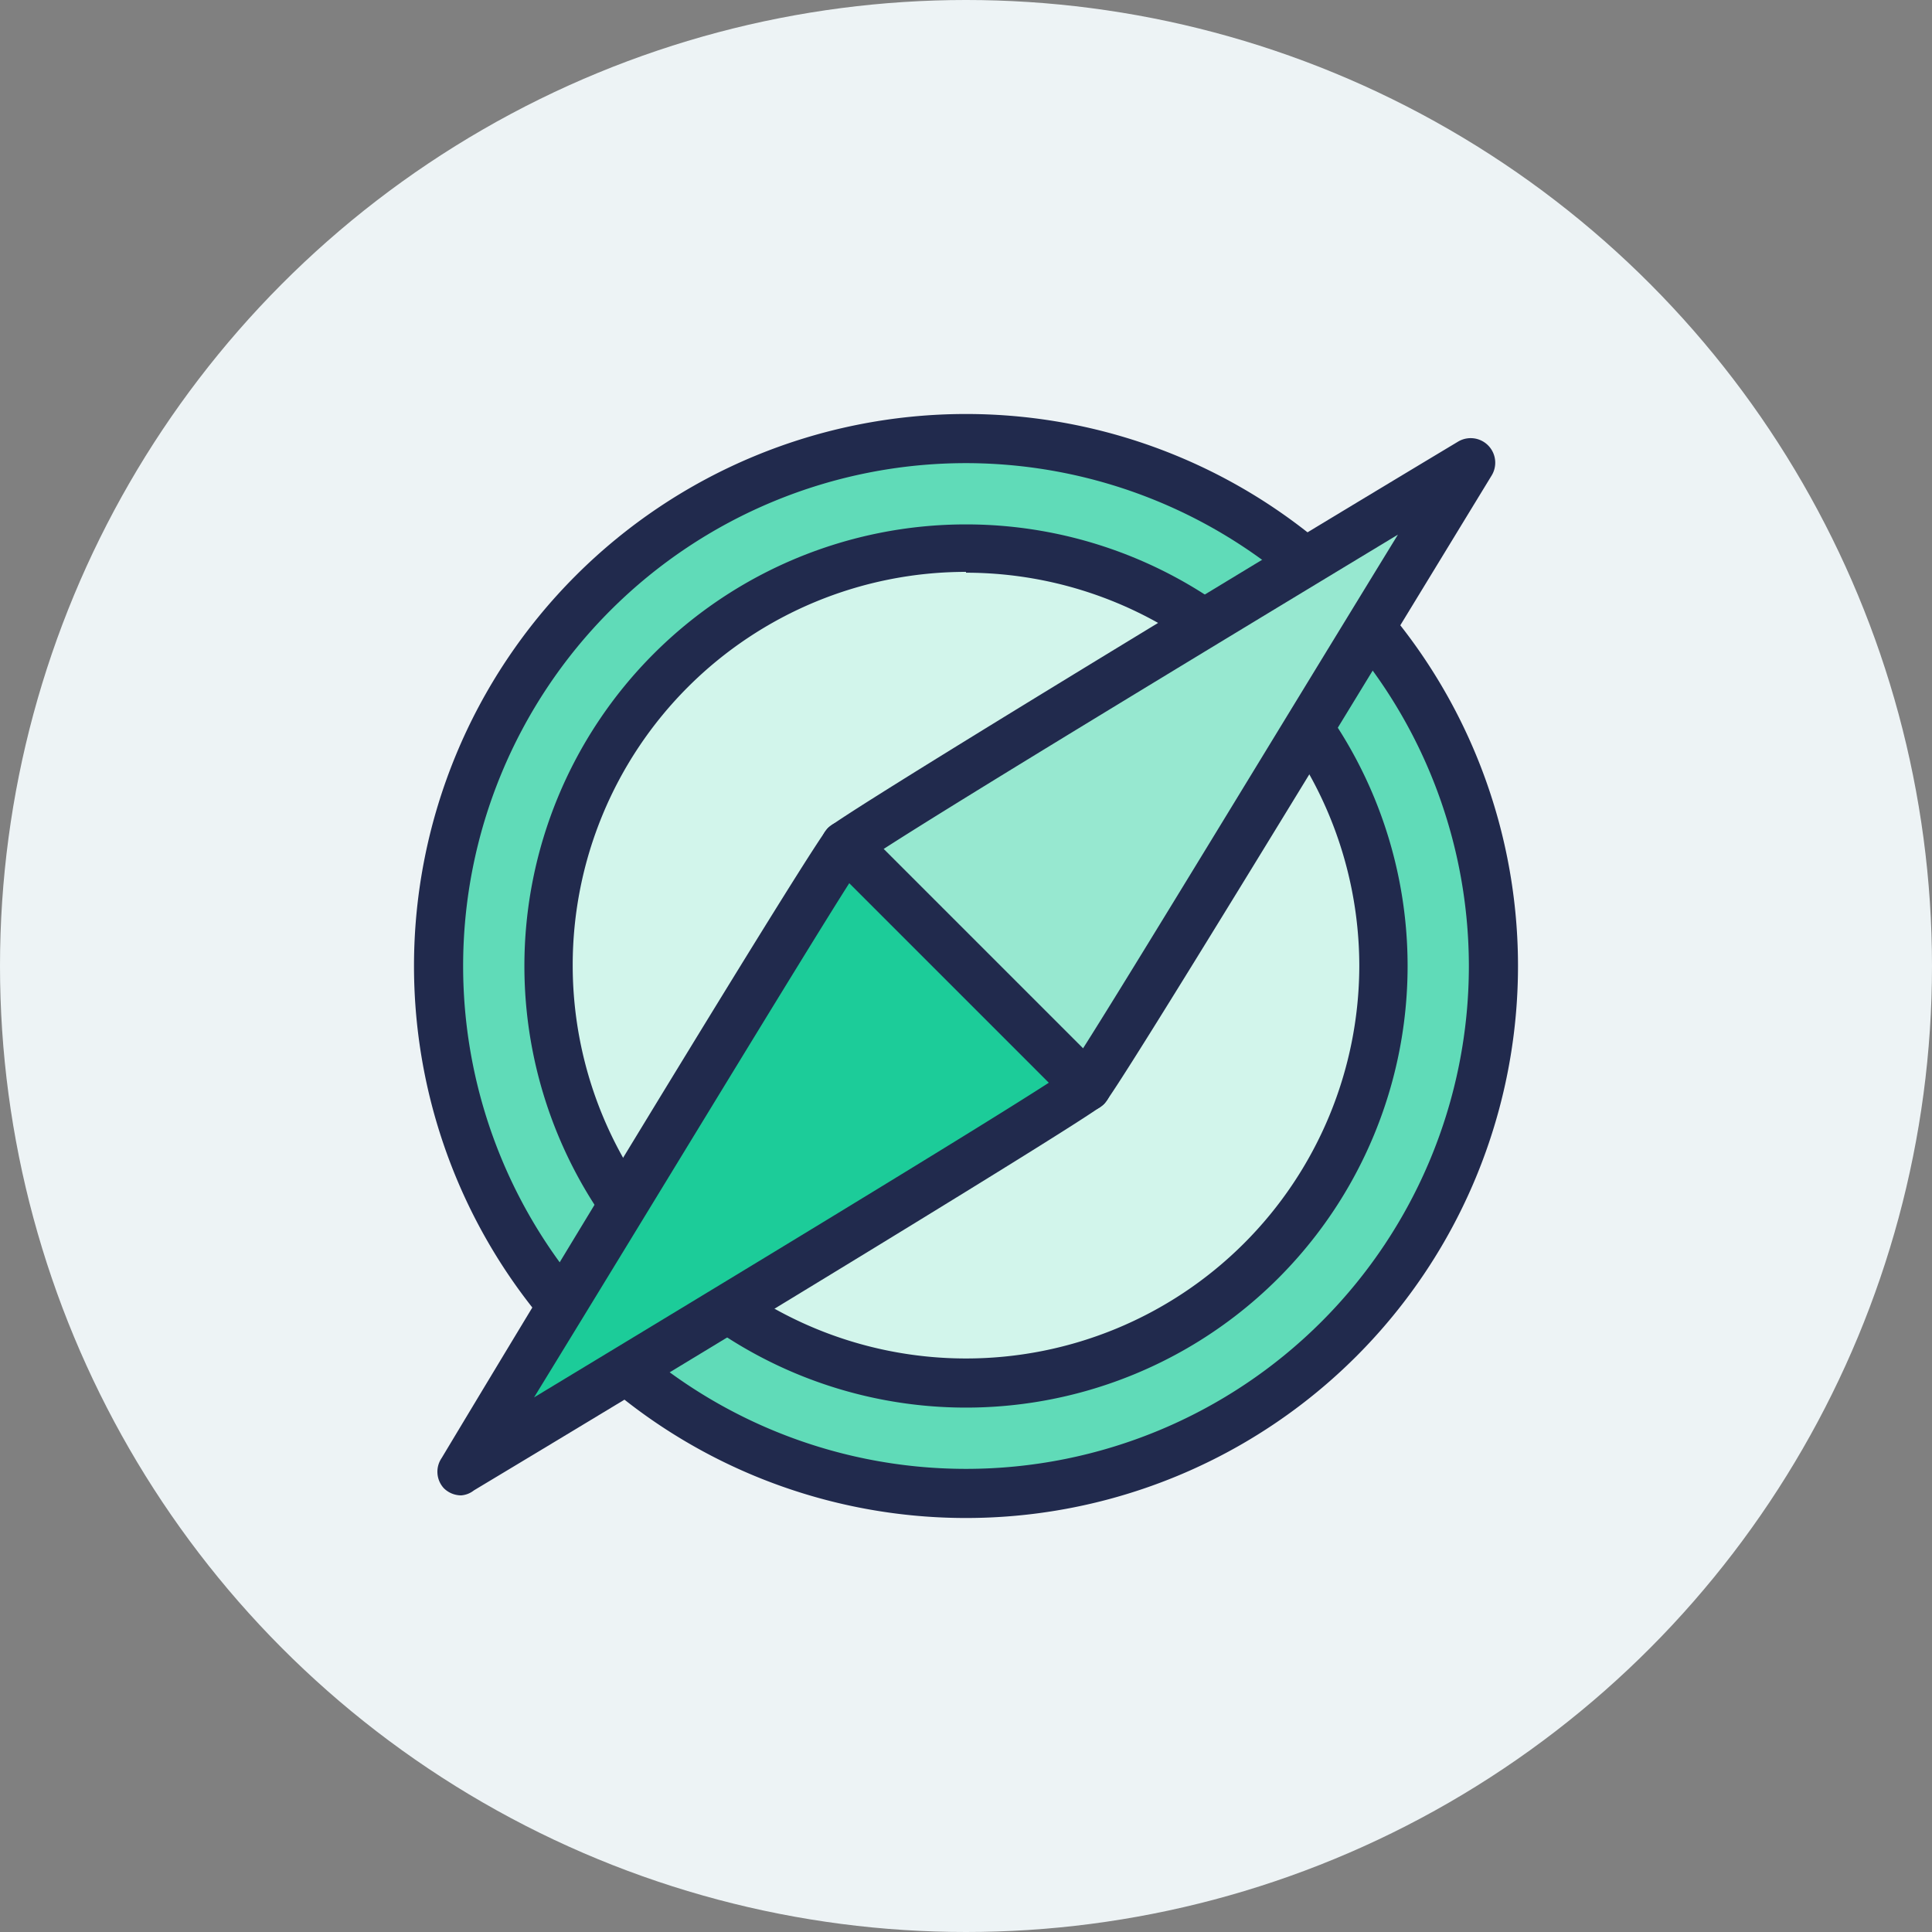
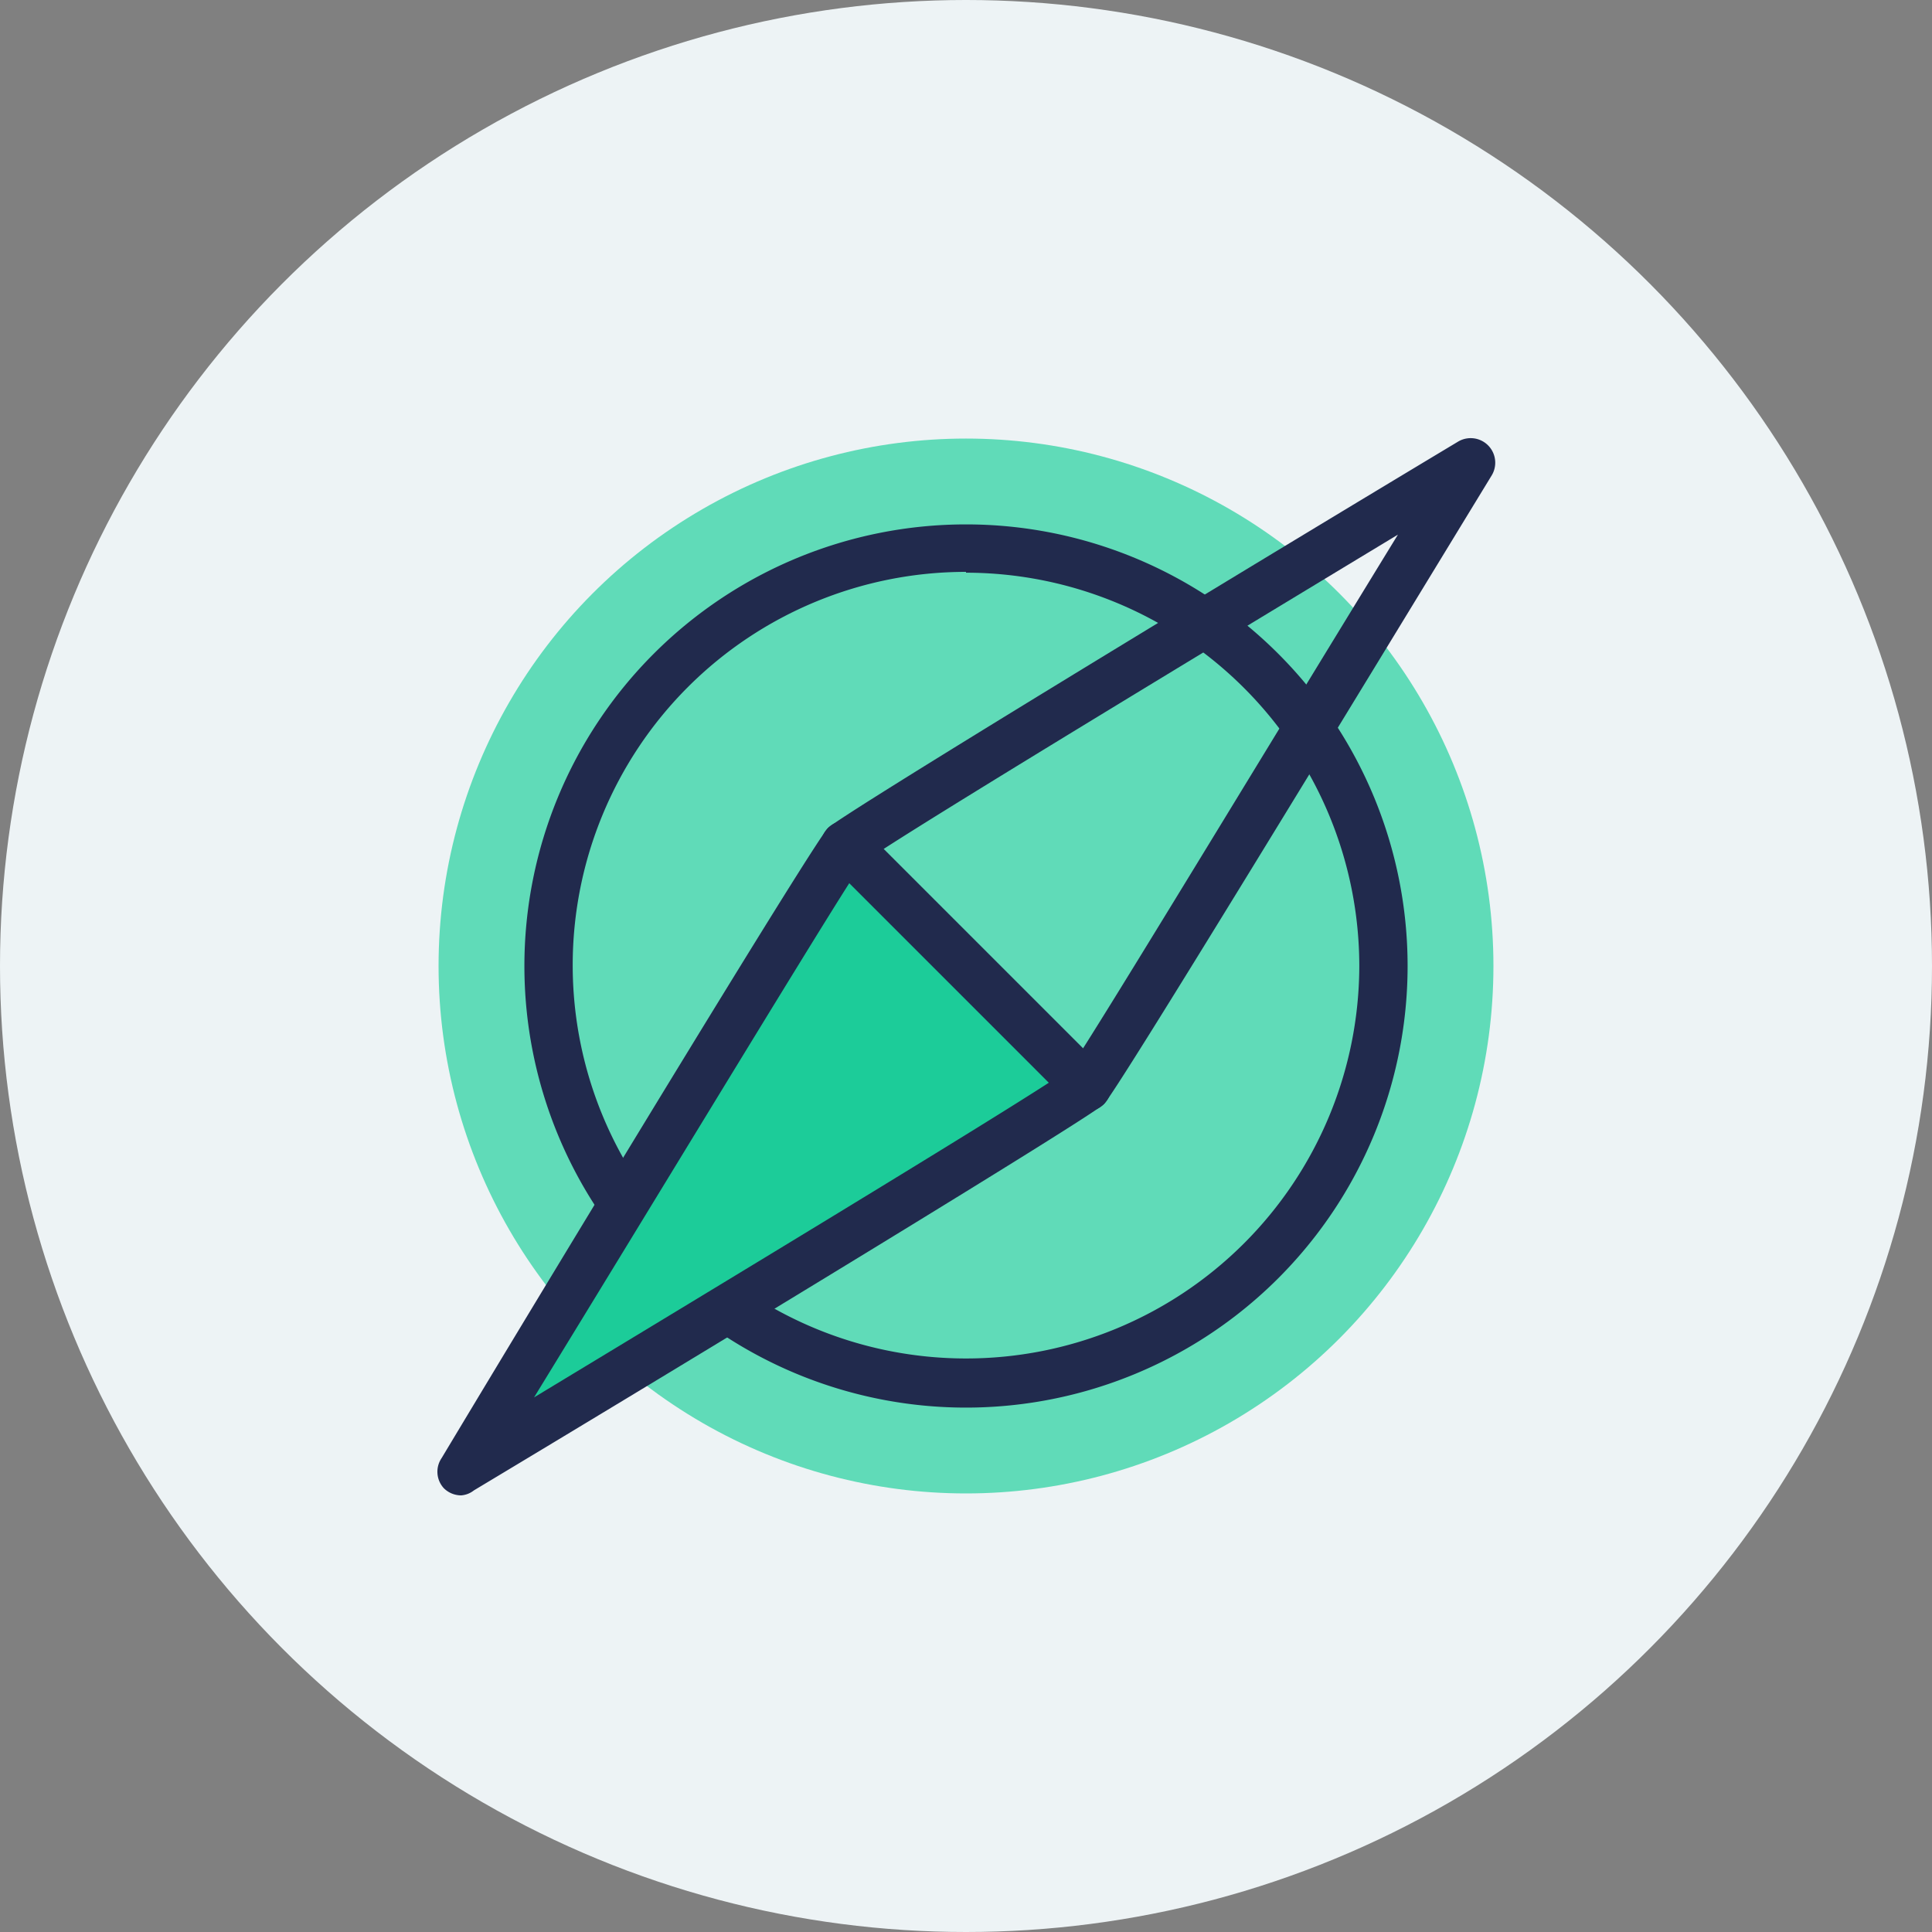
<svg xmlns="http://www.w3.org/2000/svg" id="katman_1" data-name="katman 1" viewBox="0 0 70 70">
  <rect x="0" y="0" width="70" height="70" fill="#808080" stroke="none" />
  <defs>
    <style>.cls-1{fill:#edf3f5;}.cls-2{fill:#60dbb8;}.cls-3{fill:#212a4d;}.cls-4{fill:#d2f5eb;}.cls-5{fill:#97e8d0;}.cls-6{fill:#1ccc99;}</style>
  </defs>
  <circle class="cls-1" cx="35" cy="35" r="35" />
  <circle class="cls-2" cx="35" cy="35" r="19.11" />
-   <path class="cls-3" d="M35,55A20,20,0,1,1,55,35,20,20,0,0,1,35,55Zm0-38.22A18.22,18.22,0,1,0,53.22,35,18.24,18.24,0,0,0,35,16.78Z" />
-   <circle class="cls-4" cx="35" cy="35" r="15.14" />
  <path class="cls-3" d="M35,51A16,16,0,1,1,51,35,16,16,0,0,1,35,51Zm0-30.28A14.25,14.25,0,1,0,49.25,35,14.26,14.26,0,0,0,35,20.75Z" />
-   <path class="cls-5" d="M39.37,39.37c.46-.46,13.92-22.66,13.92-22.66S31.09,30.17,30.63,30.63Z" />
  <path class="cls-3" d="M39.37,40.26a.87.87,0,0,1-.63-.26L30,31.26A.89.89,0,0,1,30,30c.47-.47,14.5-9,22.83-14a.89.89,0,0,1,1.22,1.22C49,25.5,40.47,39.53,40,40A.85.85,0,0,1,39.37,40.26ZM32,30.77,39.23,38c1.73-2.72,7-11.42,11.42-18.63C43.44,23.73,34.74,29,32,30.77Z" />
  <path class="cls-6" d="M30.63,30.63c-.46.46-13.92,22.66-13.92,22.66s22.2-13.46,22.66-13.92Z" />
  <path class="cls-3" d="M16.71,54.18a.89.89,0,0,1-.63-.26A.88.88,0,0,1,16,52.83C21,44.5,29.53,30.47,30,30a.89.89,0,0,1,1.26,0L40,38.74A.89.89,0,0,1,40,40c-.47.47-14.5,9-22.83,14A.84.84,0,0,1,16.71,54.18ZM30.77,32c-1.73,2.72-7,11.42-11.42,18.63C26.56,46.27,35.26,41,38,39.23Z" />
</svg>